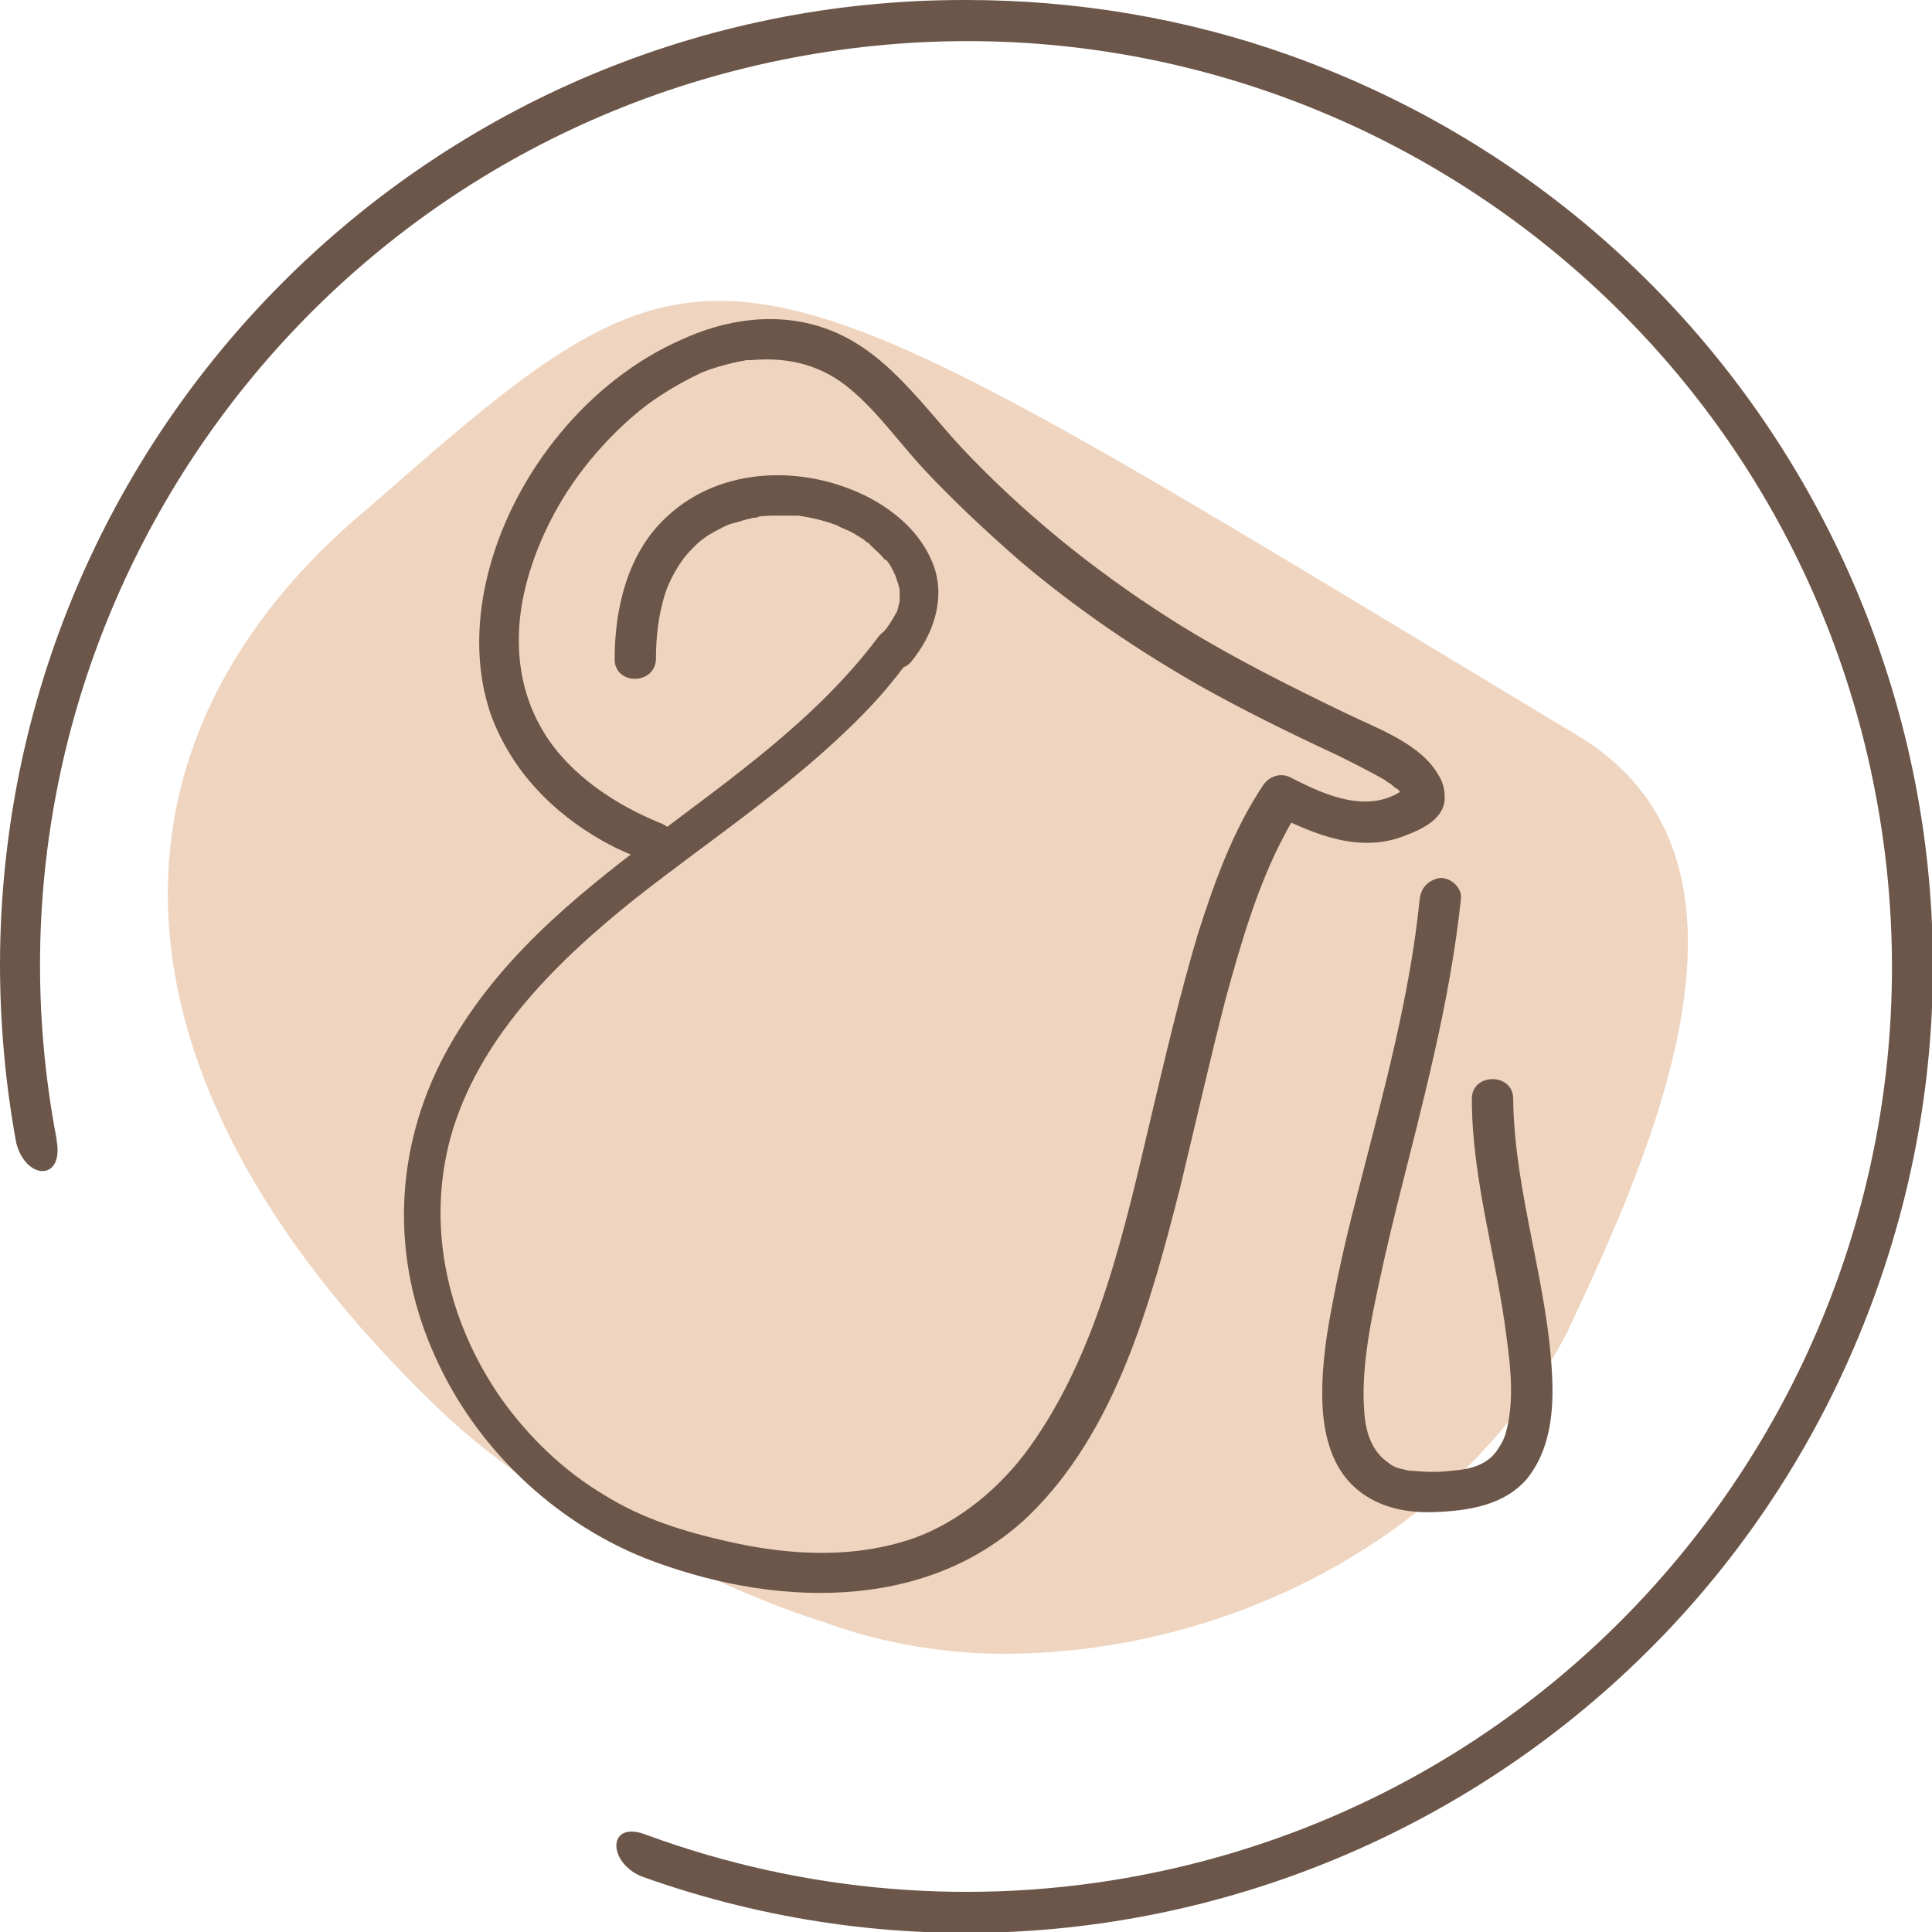
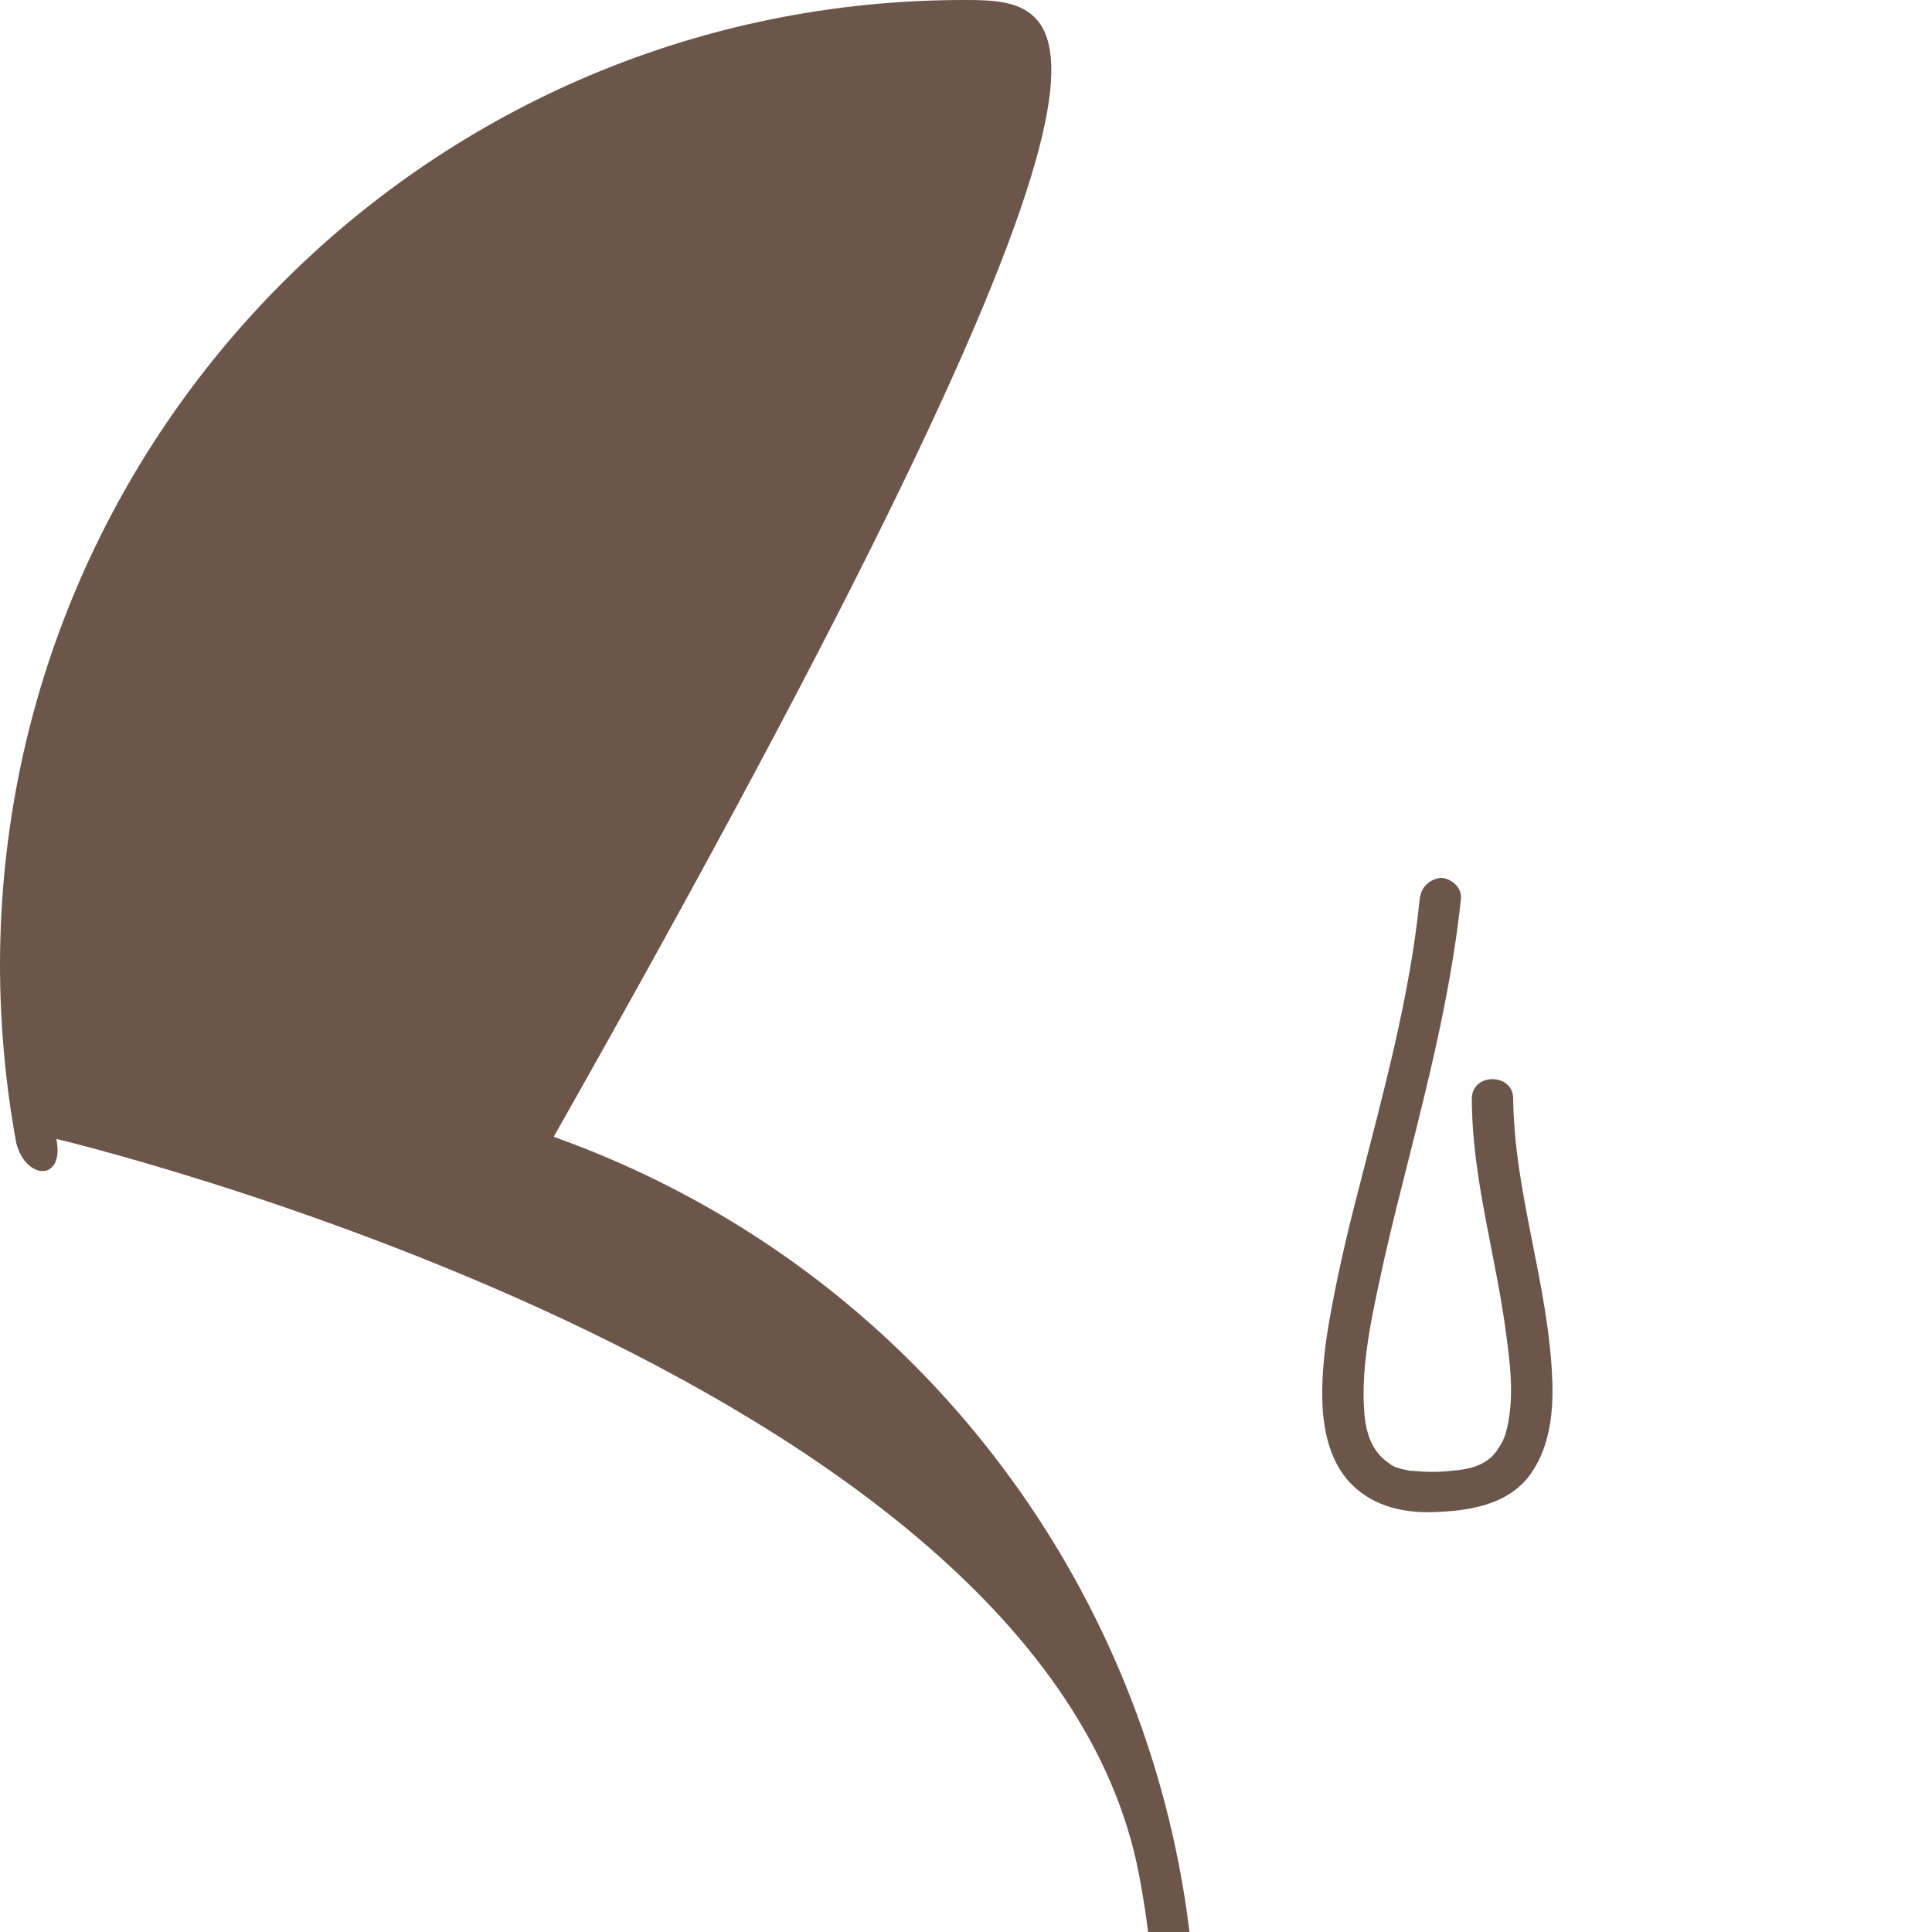
<svg xmlns="http://www.w3.org/2000/svg" id="Слой_1" x="0px" y="0px" viewBox="0 0 177.6 177.6" style="enable-background:new 0 0 177.6 177.6;" xml:space="preserve">
  <style type="text/css"> .st0{fill:#EFD5BF;} .st1{fill:#6C5649;} </style>
  <g>
-     <path class="st0" d="M39.9,129.1C8.5,98.7,8.1,67.9,34.2,46.4C67,17.6,65.8,20,145,67.6c19,11.4,7,38-1,55c-10,19-32,30-53.4,29.4 c-5-0.2-10-1.1-14.9-2.9c-3.9-1.2-7.8-2.9-11.8-4.7c-4-1.9-7.9-3.9-11.9-6.1C47.9,135.9,43.7,132.8,39.9,129.1z" />
-   </g>
-   <path class="st1" d="M88.8,0C39.8-0.1,0.1,39.6,0,88.6c0,5.5,0.5,11.1,1.5,16.5c0.9,3.4,4.4,3.5,3.7-0.3v-0.1 C-3.6,58.6,26.7,14.1,72.9,5.3s90.7,21.5,99.5,67.6c8.8,46.2-21.5,90.7-67.6,99.5c-15.2,2.9-30.8,1.6-45.3-3.7l0,0 c-3.7-1.5-3.7,2.5-0.5,3.8c46.2,16.5,97-7.7,113.5-53.9s-7.7-97-53.9-113.5C109.1,1.7,99,0,88.8,0z" />
+     </g>
+   <path class="st1" d="M88.8,0C39.8-0.1,0.1,39.6,0,88.6c0,5.5,0.5,11.1,1.5,16.5c0.9,3.4,4.4,3.5,3.7-0.3v-0.1 s90.7,21.5,99.5,67.6c8.8,46.2-21.5,90.7-67.6,99.5c-15.2,2.9-30.8,1.6-45.3-3.7l0,0 c-3.7-1.5-3.7,2.5-0.5,3.8c46.2,16.5,97-7.7,113.5-53.9s-7.7-97-53.9-113.5C109.1,1.7,99,0,88.8,0z" />
  <g>
    <g>
      <g>
-         <path class="st1" d="M80.7,58.6C69.5,73.5,50,80,40.9,96.9c-4.7,8.8-5,18.8-0.9,27.8c3.7,8.3,10.8,15.1,19.2,18.5 c11.5,4.5,25.8,5.2,35.3-3.8c8.1-7.8,11.3-19.7,14-30.3c1.4-5.8,2.7-11.6,4.2-17.4c1.4-5.1,2.9-10.2,5.2-14.6c0.5-1,1.1-2,1.7-3 c-0.9,0.2-1.7,0.4-2.6,0.7c3.8,1.9,8,3.7,12.2,2c1.6-0.6,3.7-1.6,3.6-3.6c0-0.7-0.2-1.4-0.6-2c-1.6-2.8-5.5-4.2-8.2-5.5 c-5.2-2.5-10.4-5.1-15.3-8.1C101.6,53.2,95,48,89.2,42c-4.3-4.4-7.7-10.1-13.9-12c-4.2-1.3-8.7-0.6-12.6,1.2 c-8.5,3.7-15.3,12.1-17.7,21c-1.2,4.4-1.4,9.3,0.2,13.7c1.9,5,5.6,8.8,10.2,11.4c1.4,0.8,2.9,1.4,4.4,2c0.9,0.4,2.1-0.4,2.3-1.3 c0.3-1.1-0.4-1.9-1.3-2.3c-4.2-1.7-8.3-4.4-10.7-8.2c-2-3.2-2.7-6.8-2.3-10.7c0.4-3.7,1.9-7.6,3.9-10.9s4.8-6.4,7.8-8.7 c1.5-1.1,3.2-2.1,4.9-2.9c0.4-0.2,1.6-0.6,2.4-0.8c0.4-0.1,0.8-0.2,1.3-0.3c0.2,0,0.4-0.1,0.6-0.1s0,0,0.4,0 c3.5-0.3,6.5,0.5,9.1,2.7c2.5,2.1,4.4,4.8,6.6,7.2c2.8,3,5.9,5.9,9,8.6c5.2,4.4,10.8,8.2,16.6,11.5c4.1,2.3,8.4,4.4,12.7,6.4 c1.4,0.7,2.8,1.4,4.2,2.2c0.2,0.2,0.5,0.3,0.7,0.5c0.3,0.2-0.3-0.2,0,0c0.1,0.1,0.2,0.2,0.4,0.3c0.2,0.1,0.3,0.3,0.4,0.5 c0.2,0.2-0.2-0.4-0.1-0.1c0,0.1,0.1,0.2,0.2,0.3c0.2,0.3-0.1-0.4-0.1-0.1c0,0.1,0.1,0.2,0.1,0.3c0.1-0.6,0-0.1,0,0.2 c0.2-0.4,0.4-0.9,0.5-1.3c-3.3,2.7-7.4,0.9-10.7-0.8c-0.9-0.5-2-0.2-2.6,0.7c-2.8,4.2-4.5,9-6,13.7c-1.6,5.4-2.9,10.9-4.2,16.4 c-2.5,10.6-4.9,21.9-11.3,30.8c-2.6,3.6-6.4,6.8-10.6,8.3c-5.5,1.9-11.4,1.6-17.1,0.3c-4-0.9-7.9-2.1-11.4-4.3 c-3.7-2.2-6.9-5.3-9.4-8.8c-5.1-7.3-7.1-16.4-4.4-25c2.8-8.7,9.7-15.4,16.7-21c7-5.5,14.5-10.4,20.8-16.8 c1.6-1.6,3.1-3.4,4.4-5.2c0.6-0.8,0.1-2.1-0.7-2.6C82.3,57.4,81.3,57.8,80.7,58.6L80.7,58.6z" />
-       </g>
+         </g>
    </g>
    <g>
      <g>
-         <path class="st1" d="M83.7,60.9c2-2.4,3.2-5.6,2.2-8.7c-1-2.9-3.3-5-5.9-6.4c-5.9-3.1-13.7-3-18.7,1.7c-3.6,3.3-4.8,8.4-4.8,13.1 c0,2.4,3.7,2.4,3.8,0c0-2,0.2-3.9,0.8-5.9c0.4-1.3,1.3-2.9,2.1-3.8c1-1.1,1.6-1.6,3-2.3c0.6-0.3,0.7-0.4,1.6-0.6 c0.3-0.1,0.6-0.2,1-0.3c0.2,0,0.3-0.1,0.5-0.1c0.1,0,0.8-0.1,0.3-0.1c0.7-0.1,1.3-0.1,2-0.1c0.3,0,0.7,0,1,0c0.2,0,0.3,0,0.5,0 c0.1,0,0.2,0,0.3,0c-0.2,0-0.2,0,0,0c1.3,0.2,2.6,0.5,3.8,1c-0.4-0.1,0.4,0.2,0.6,0.3c0.3,0.1,0.6,0.3,0.8,0.4 c0.3,0.2,0.5,0.3,0.8,0.5c0.1,0.1,0.2,0.2,0.4,0.3c0.4,0.3,0,0,0.2,0.2c0.4,0.4,0.9,0.8,1.2,1.2c0.1,0.1,0.2,0.2,0.3,0.3 c-0.3-0.3-0.1-0.1,0-0.1c0.2,0.3,0.4,0.5,0.5,0.8c0.1,0.1,0.1,0.2,0.2,0.4c0.3,0.5,0-0.1,0.1,0.2s0.2,0.6,0.3,0.9 c0,0.1,0.1,0.3,0.1,0.4c-0.1-0.6,0,0,0,0.1c0,0.3,0,0.6,0,0.9c0,0.5,0.1-0.4,0,0c0,0.2-0.1,0.4-0.1,0.5s-0.1,0.3-0.1,0.4 c-0.2,0.5,0,0-0.1,0.2c-0.3,0.6-0.9,1.5-1.1,1.7c-0.6,0.8-0.8,1.9,0,2.7C81.7,61.6,83,61.7,83.7,60.9L83.7,60.9z" />
-       </g>
+         </g>
    </g>
    <g>
      <g>
        <path class="st1" d="M130.5,82.7c-0.9,8.9-3.3,17.6-5.5,26.2c-1,3.8-1.9,7.6-2.6,11.4c-0.6,3.1-1,6.3-0.8,9.4 c0.2,2.5,0.9,5.1,2.8,6.9c2,1.9,4.7,2.5,7.4,2.4c3.1-0.1,6.5-0.6,8.6-3.1c2-2.5,2.4-5.8,2.3-8.9c-0.3-8.8-3.5-17.2-3.6-26 c0-2.4-3.8-2.4-3.8,0c0,7.4,2.3,14.7,3.2,22c0.4,2.9,0.7,6-0.1,8.8c-0.2,0.6-0.3,0.8-0.7,1.4c-0.1,0.2-0.6,0.8-0.8,0.9 c-1,0.8-2.2,1-3.5,1.1c-0.7,0.1-1.3,0.1-2,0.1c-0.6,0-1.4-0.1-1.8-0.1c-0.5-0.1-1-0.2-1.5-0.4c0.3,0.1-0.2-0.1-0.3-0.2 c-0.1-0.1-0.7-0.5-0.4-0.3c-1.4-1.1-1.9-2.8-2-4.7c-0.2-2.8,0.2-5.7,0.7-8.4c0.7-3.6,1.5-7.1,2.4-10.7c2.3-9.2,4.8-18.4,5.8-27.9 c0.1-1-0.9-1.9-1.9-1.9C131.2,80.9,130.6,81.7,130.5,82.7L130.5,82.7z" />
      </g>
    </g>
  </g>
</svg>